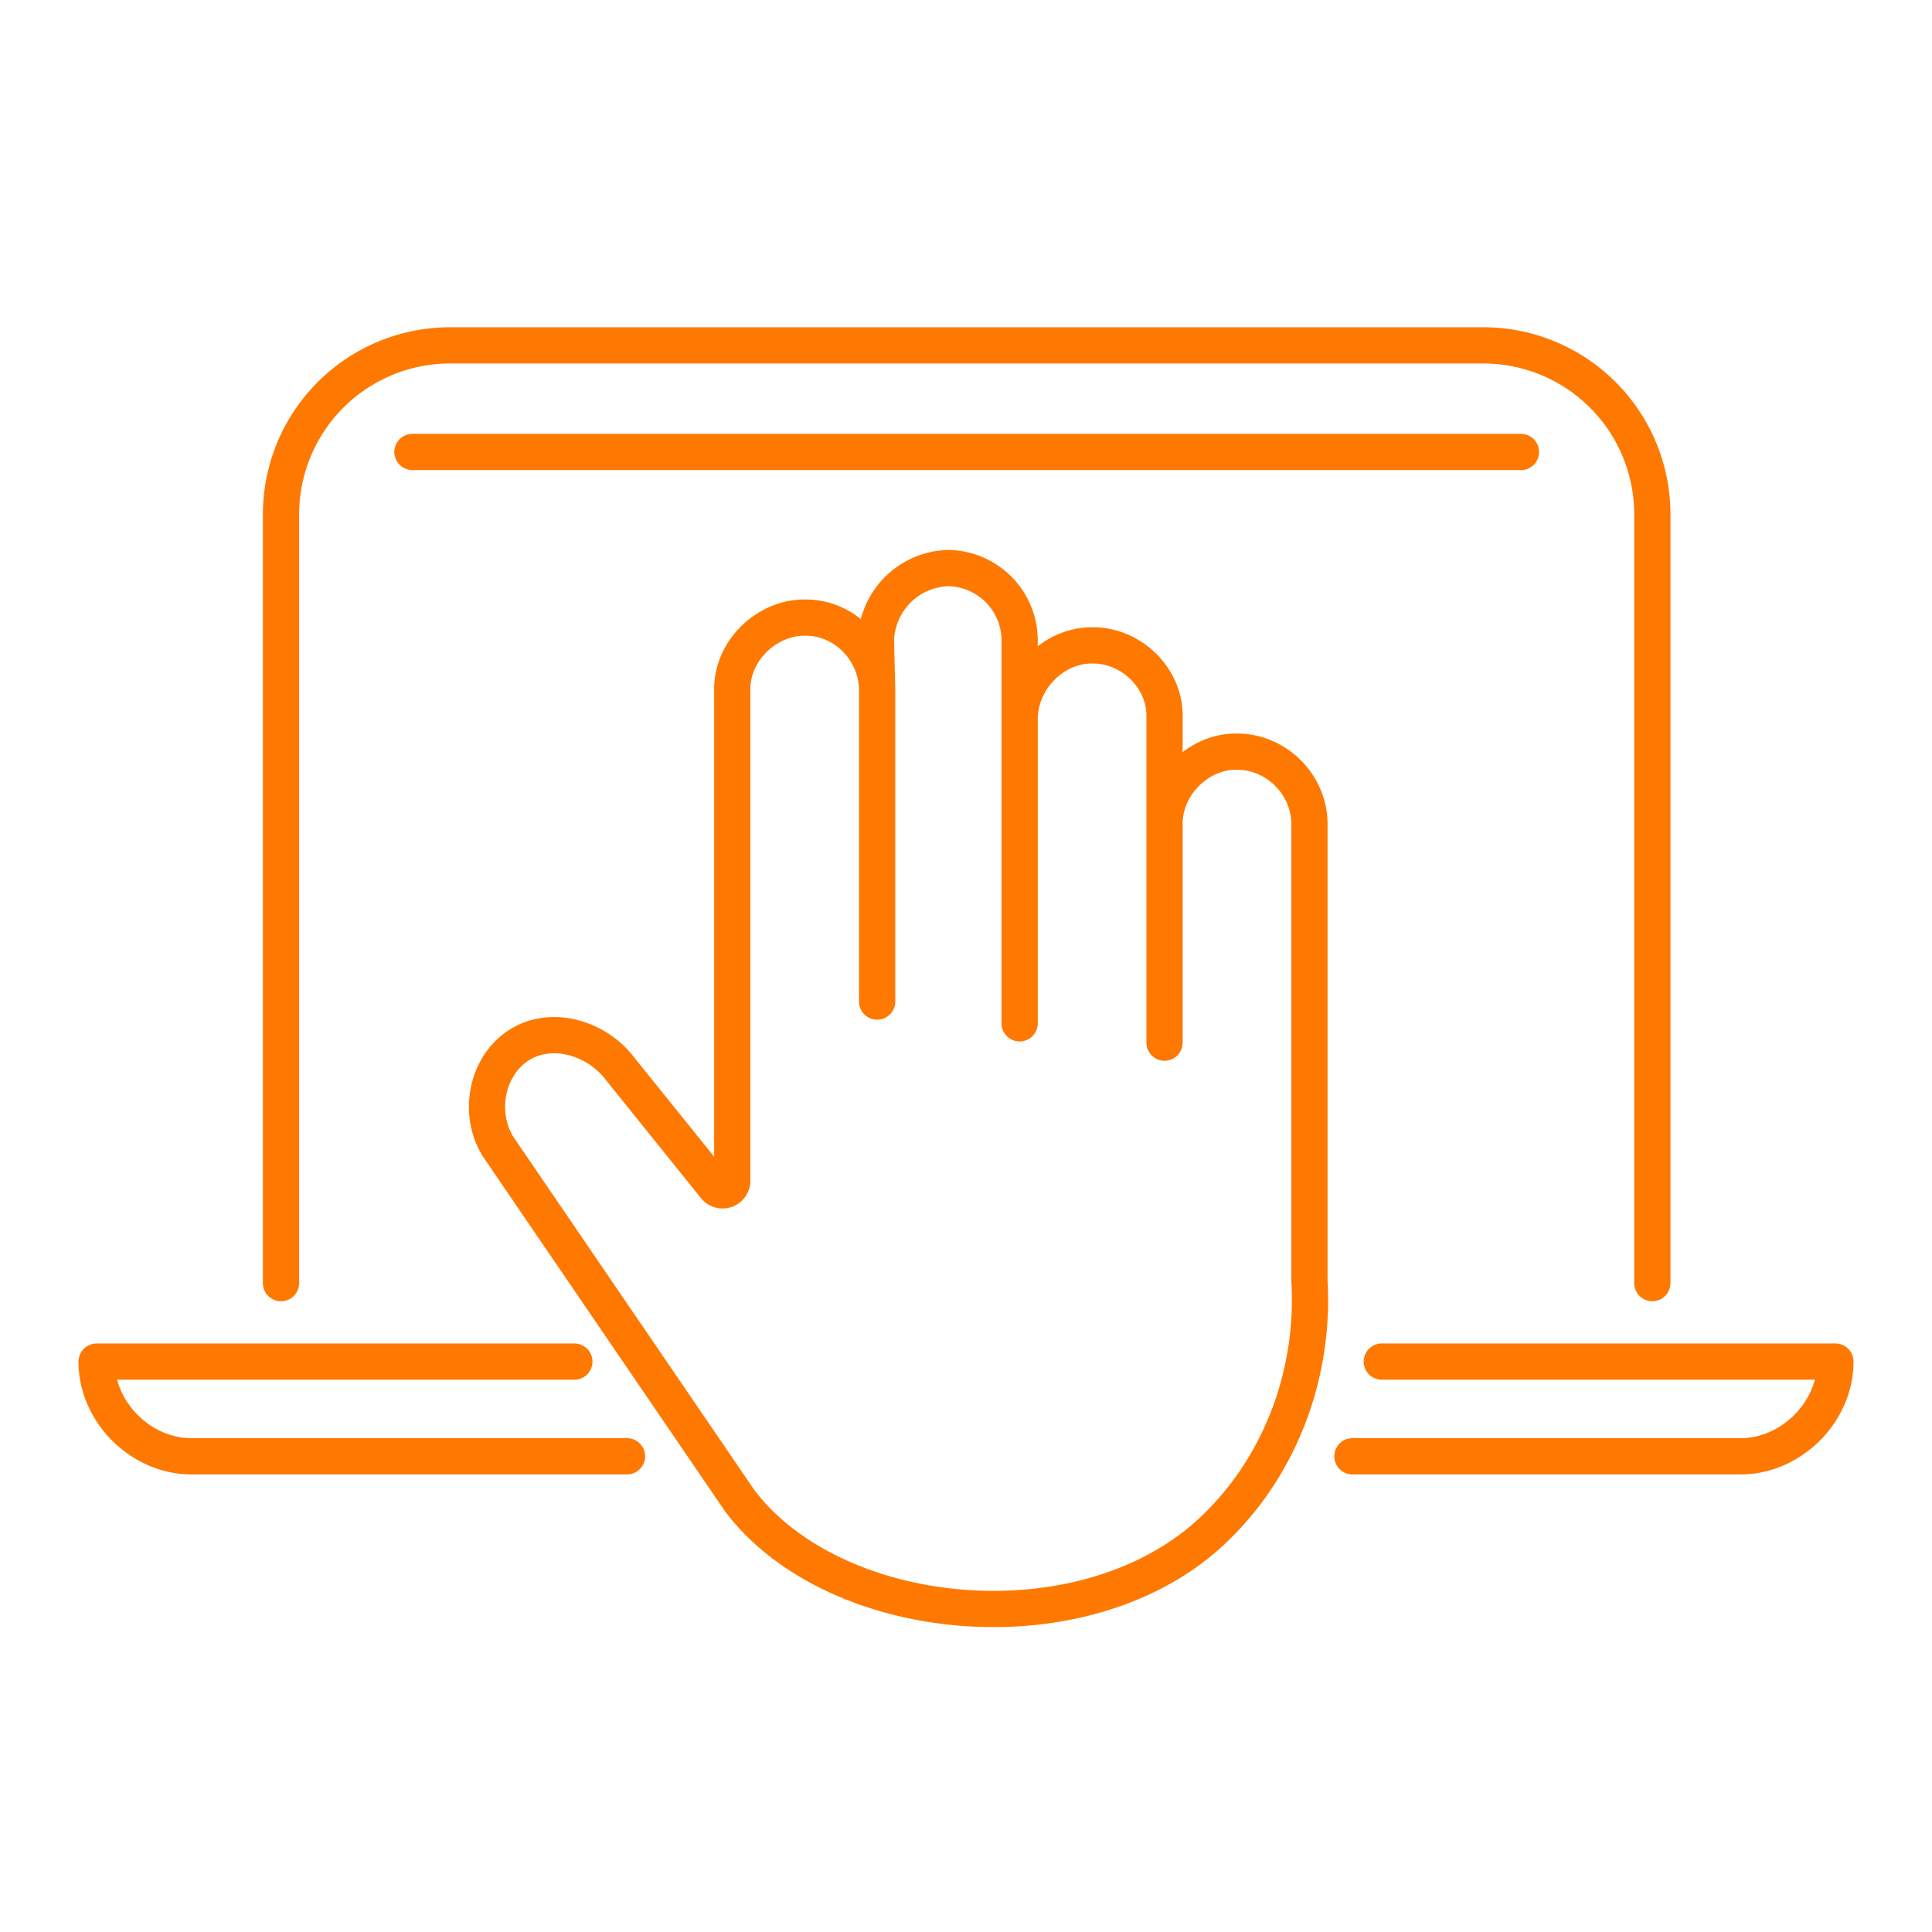
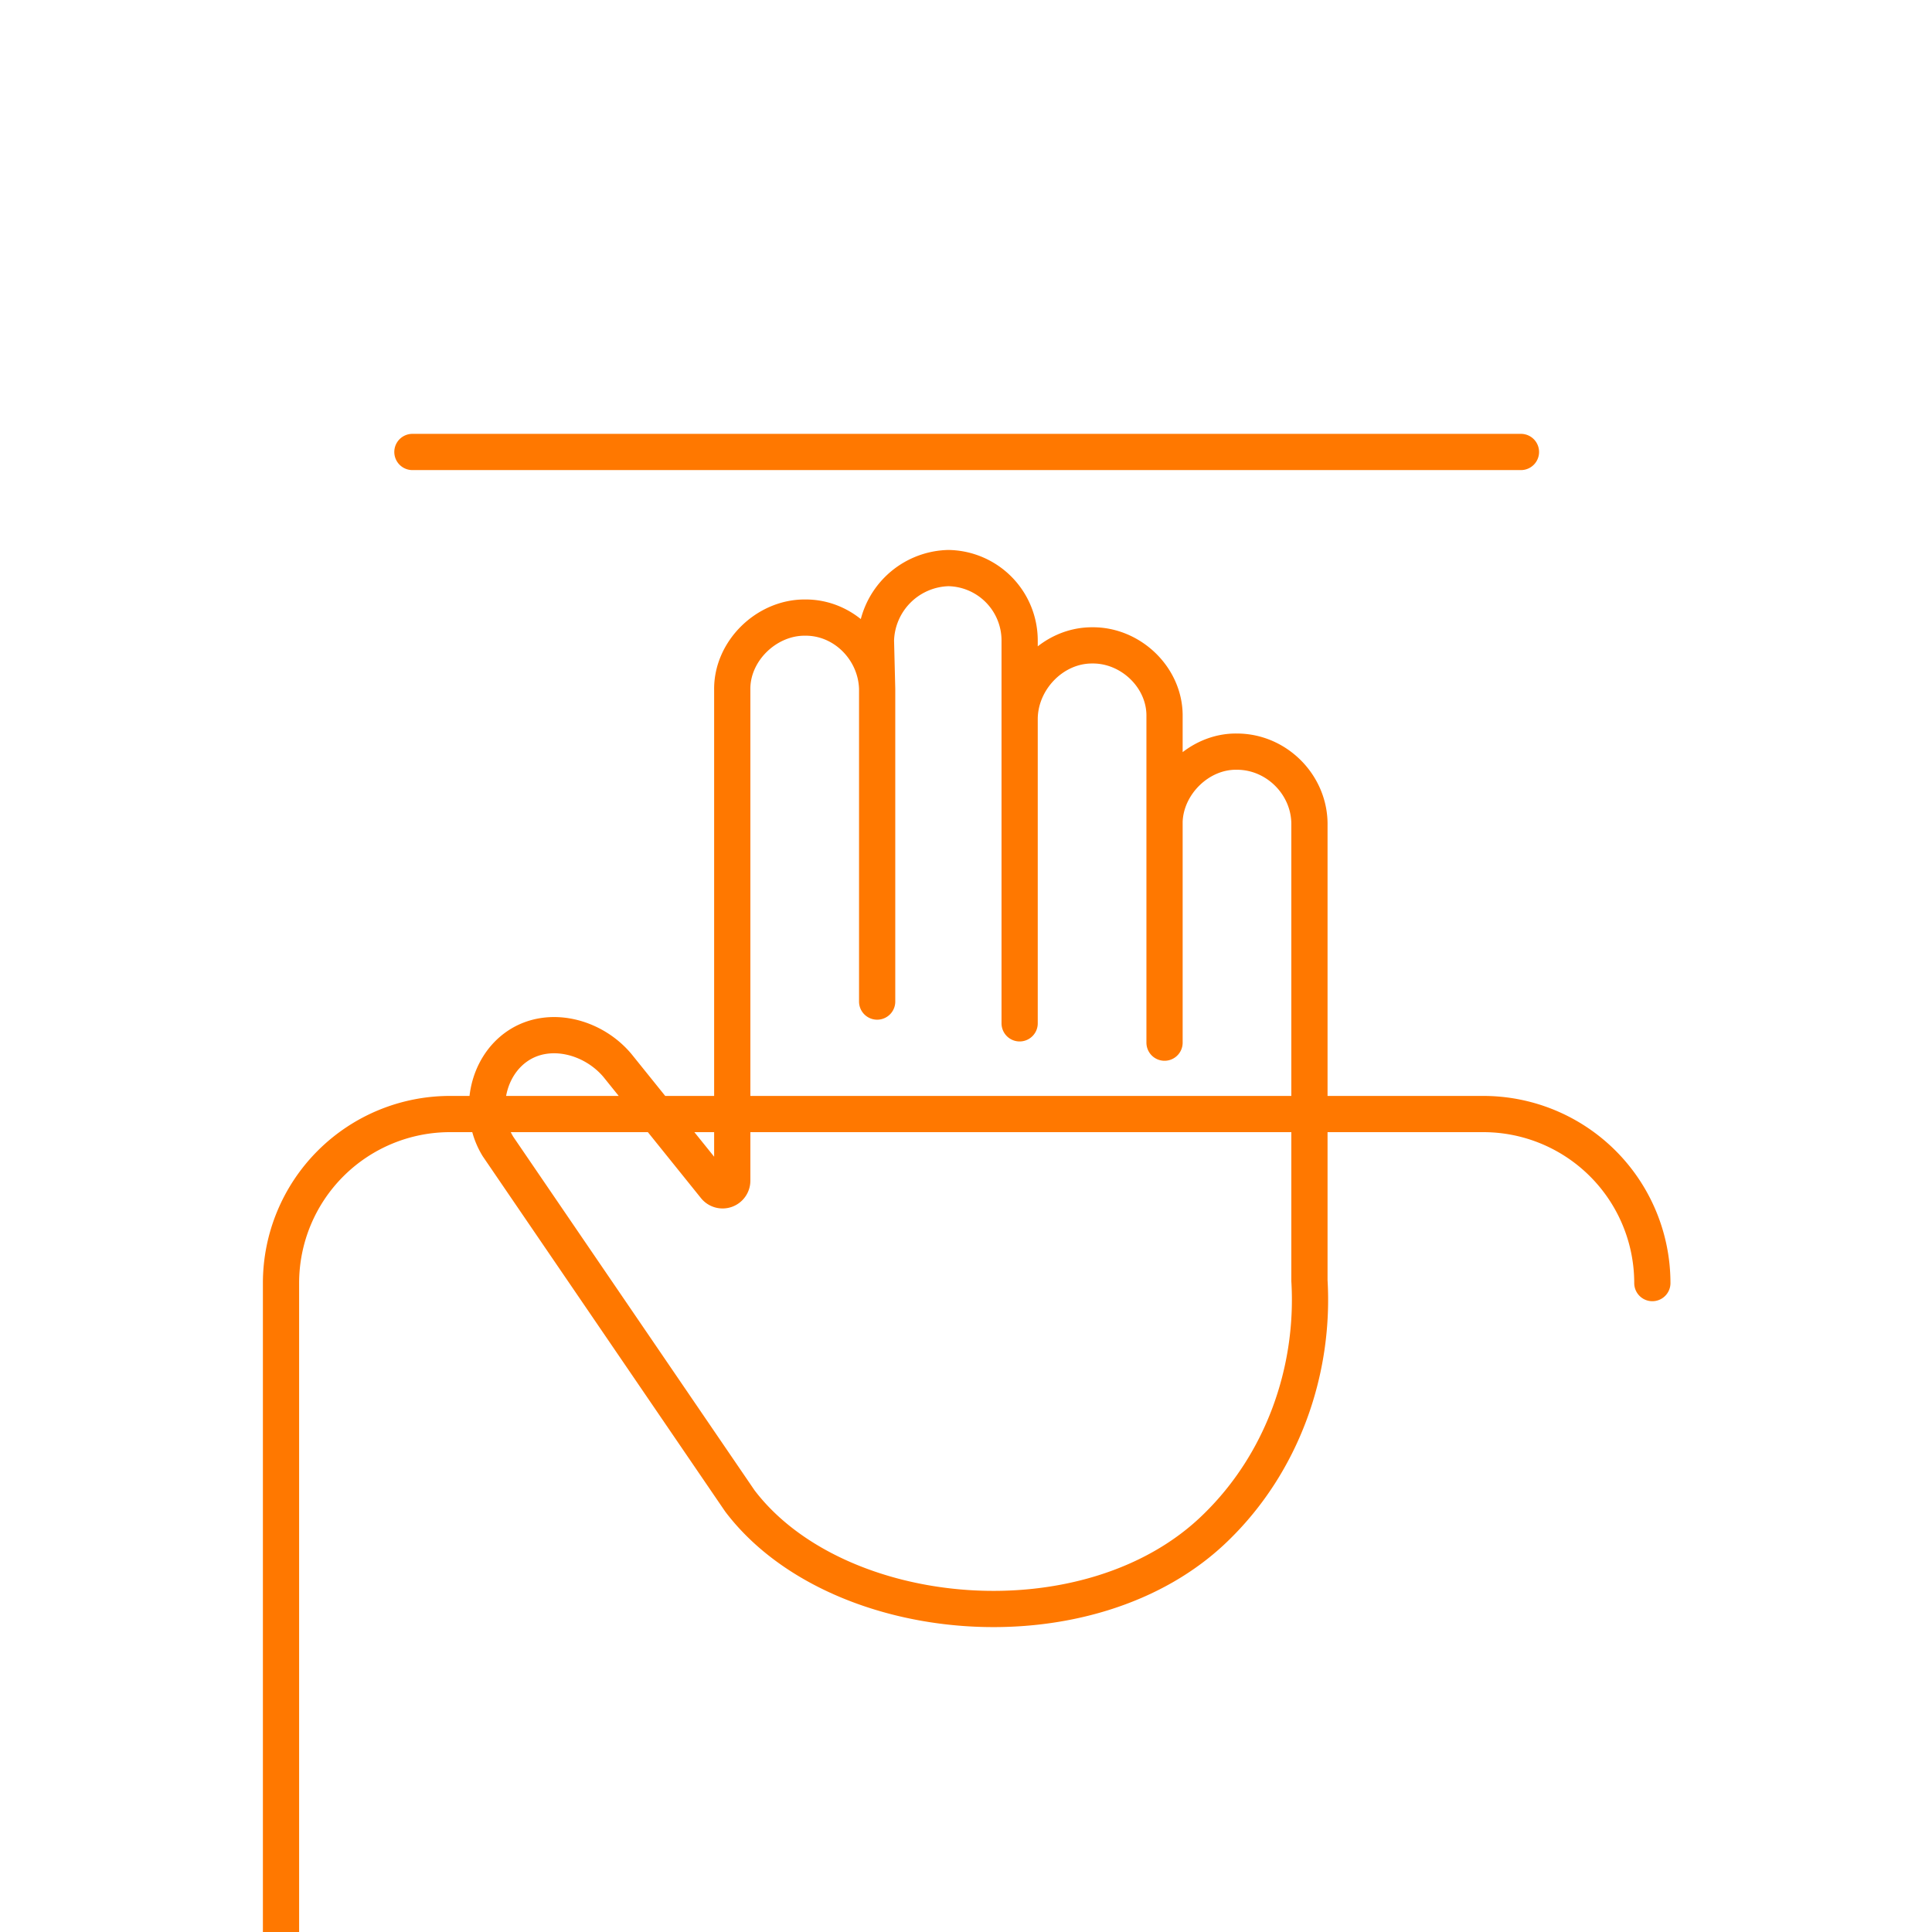
<svg xmlns="http://www.w3.org/2000/svg" width="80" height="80" fill="none">
-   <path d="M68.42 53.13V21.301a7 7 0 00-7-7H18.636a7 7 0 00-7 7v31.83m12.147 3.25H4c0 2.107 1.849 3.921 3.922 3.921h18.04m31.255-3.922H76c0 2.108-1.849 3.922-3.922 3.922H56M17.077 18.715h45.902M36.321 41.473v-12.95m0 0l-.05-2a3.08 3.08 0 013-3 3 3 0 012.95 3v3.25m-5.9-1.25c-.04-1.61-1.372-2.972-3-2.95-1.593-.004-3.03 1.395-3 3V48.89a.4.4 0 01-.712.25l-4.038-5.016c-1.008-1.206-2.833-1.686-4.13-.815-1.29.866-1.67 2.78-.82 4.165l10.018 14.68c4 5.265 14.517 6.204 19.732 1.07 2.712-2.647 4.073-6.433 3.85-10.2v-18.85c.028-1.653-1.347-3.05-3-3.05-1.565-.029-2.957 1.346-3 2.9m0 0v9.15m0-9.15v-4.35c.026-1.614-1.4-2.972-3-2.95-1.628-.004-2.996 1.437-3 3.05m0 0v12.6" stroke="#FF7800" stroke-width="1.5" stroke-linecap="round" stroke-linejoin="round" />
+   <path d="M68.42 53.13a7 7 0 00-7-7H18.636a7 7 0 00-7 7v31.83m12.147 3.25H4c0 2.107 1.849 3.921 3.922 3.921h18.04m31.255-3.922H76c0 2.108-1.849 3.922-3.922 3.922H56M17.077 18.715h45.902M36.321 41.473v-12.95m0 0l-.05-2a3.08 3.08 0 013-3 3 3 0 012.95 3v3.25m-5.9-1.25c-.04-1.61-1.372-2.972-3-2.95-1.593-.004-3.03 1.395-3 3V48.89a.4.4 0 01-.712.25l-4.038-5.016c-1.008-1.206-2.833-1.686-4.13-.815-1.29.866-1.67 2.78-.82 4.165l10.018 14.68c4 5.265 14.517 6.204 19.732 1.07 2.712-2.647 4.073-6.433 3.85-10.2v-18.85c.028-1.653-1.347-3.05-3-3.05-1.565-.029-2.957 1.346-3 2.9m0 0v9.15m0-9.15v-4.35c.026-1.614-1.4-2.972-3-2.95-1.628-.004-2.996 1.437-3 3.05m0 0v12.6" stroke="#FF7800" stroke-width="1.5" stroke-linecap="round" stroke-linejoin="round" />
</svg>